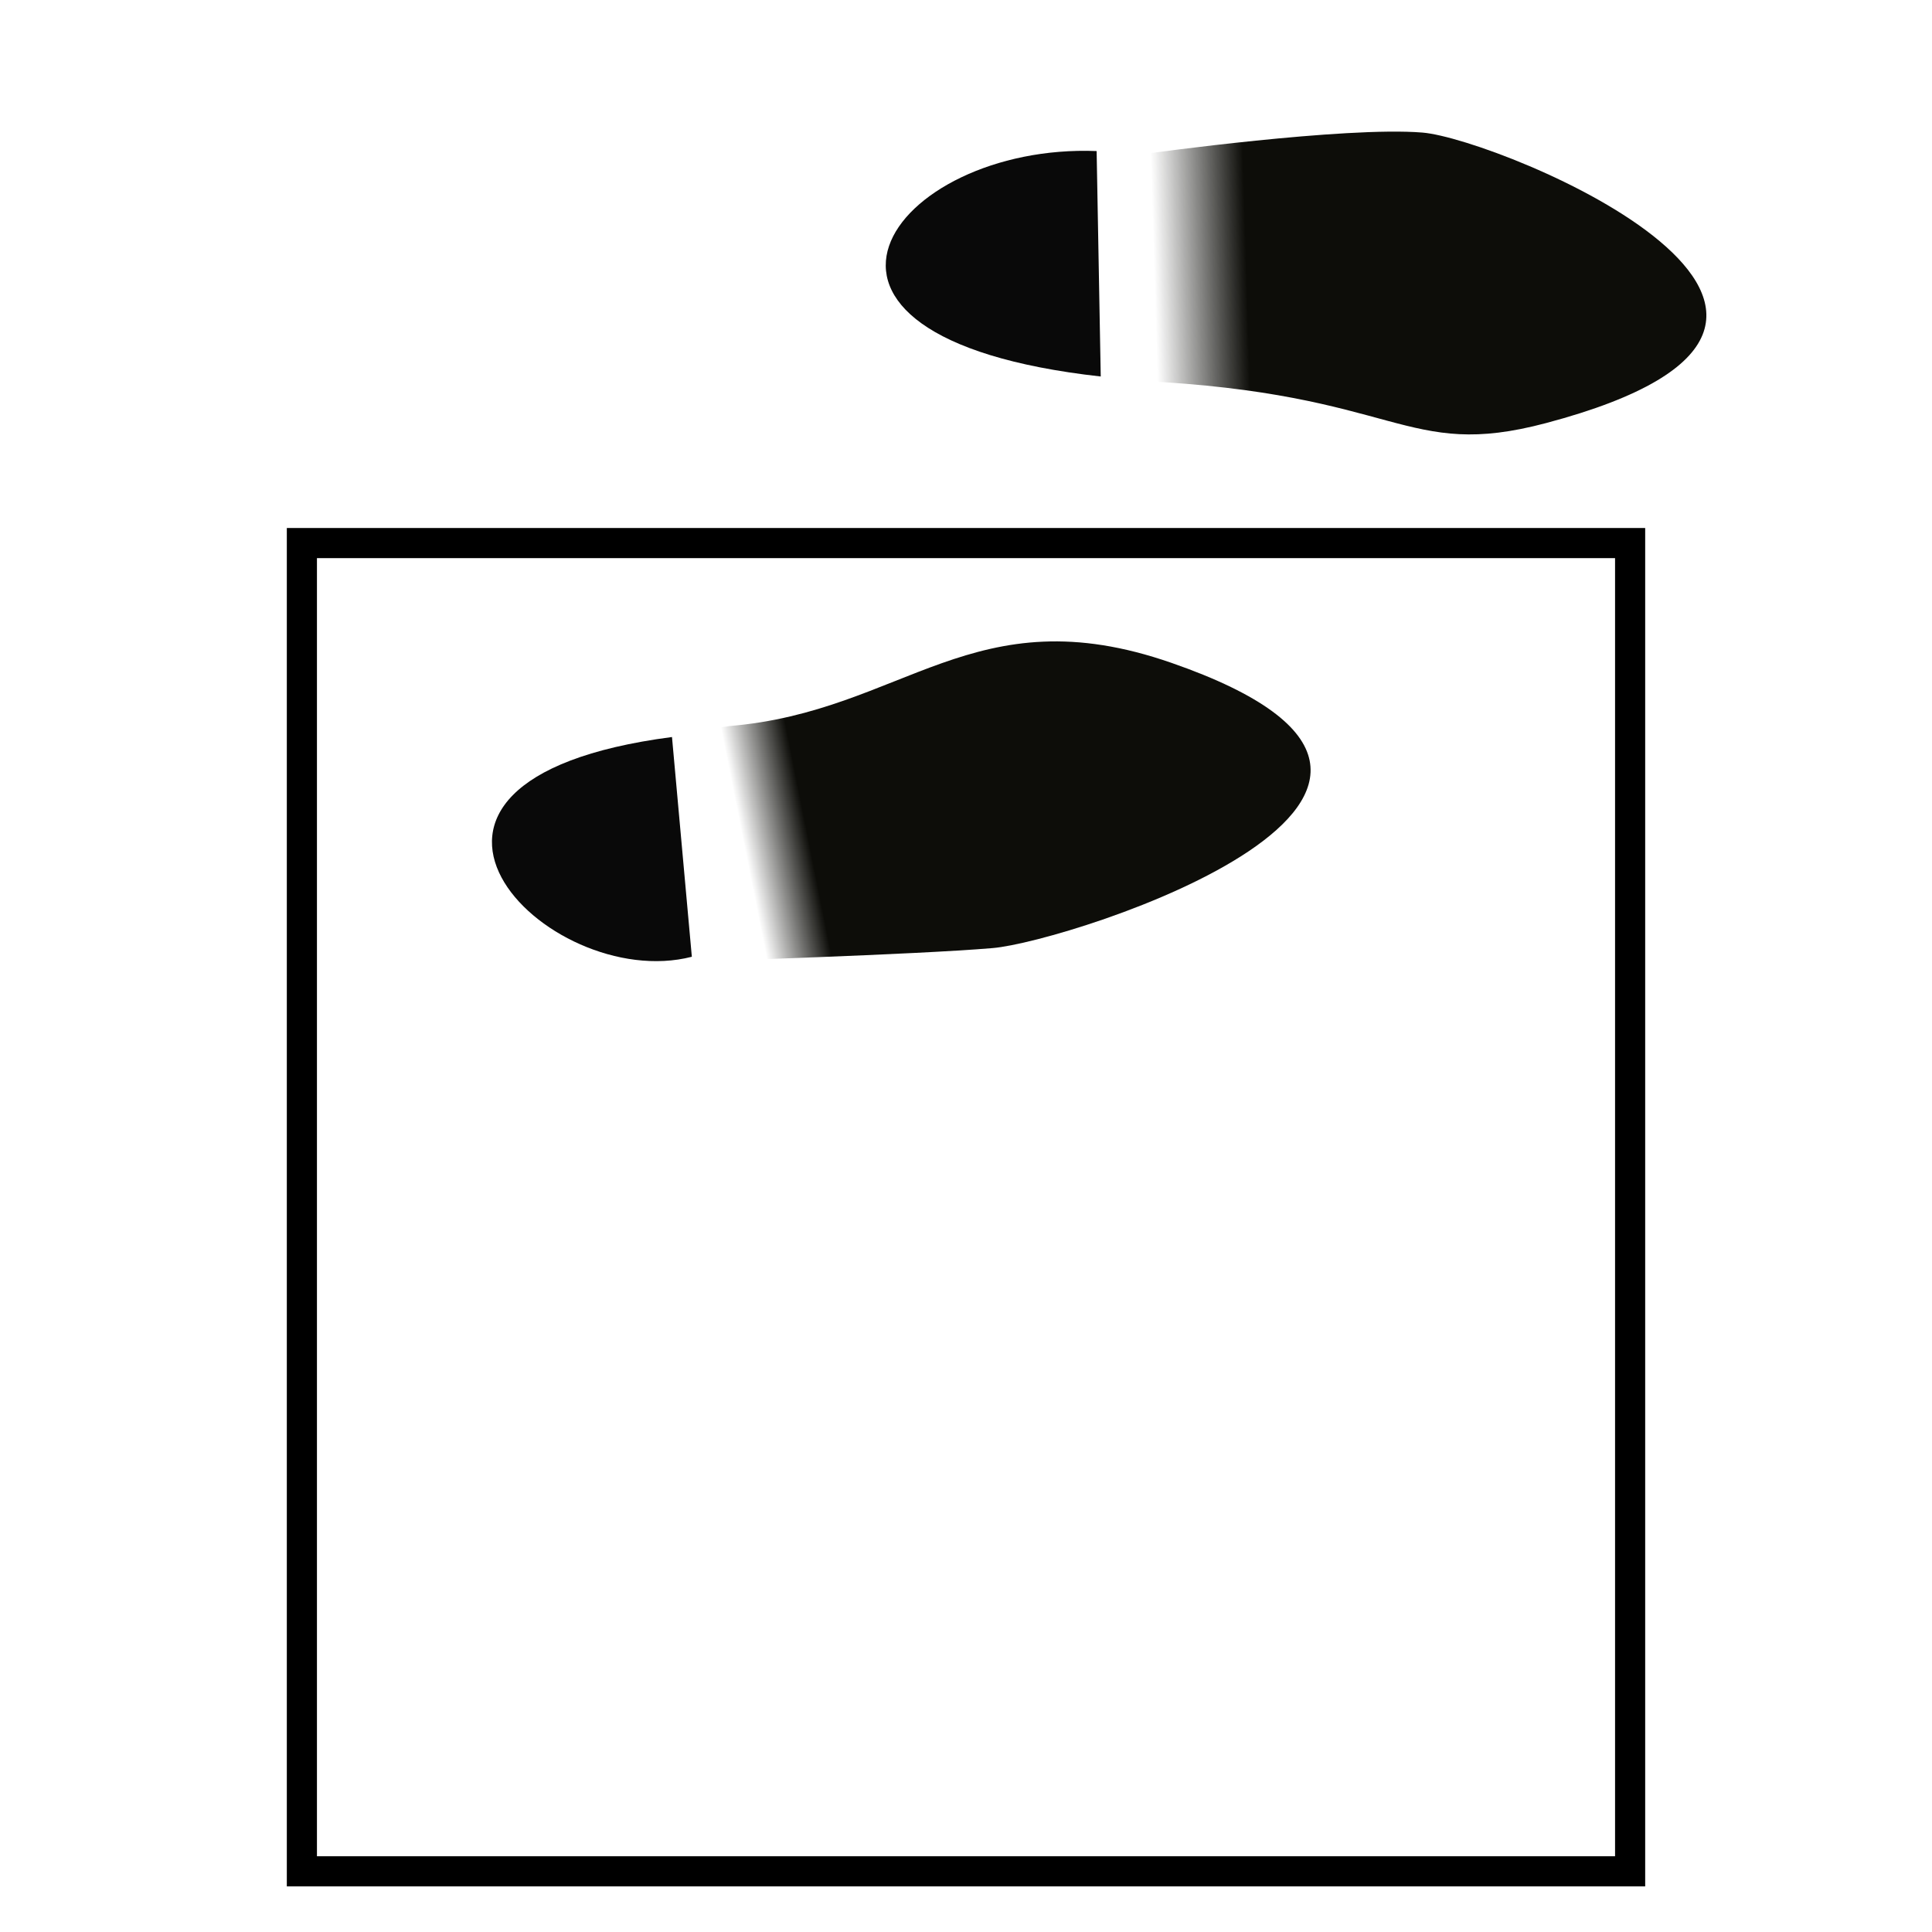
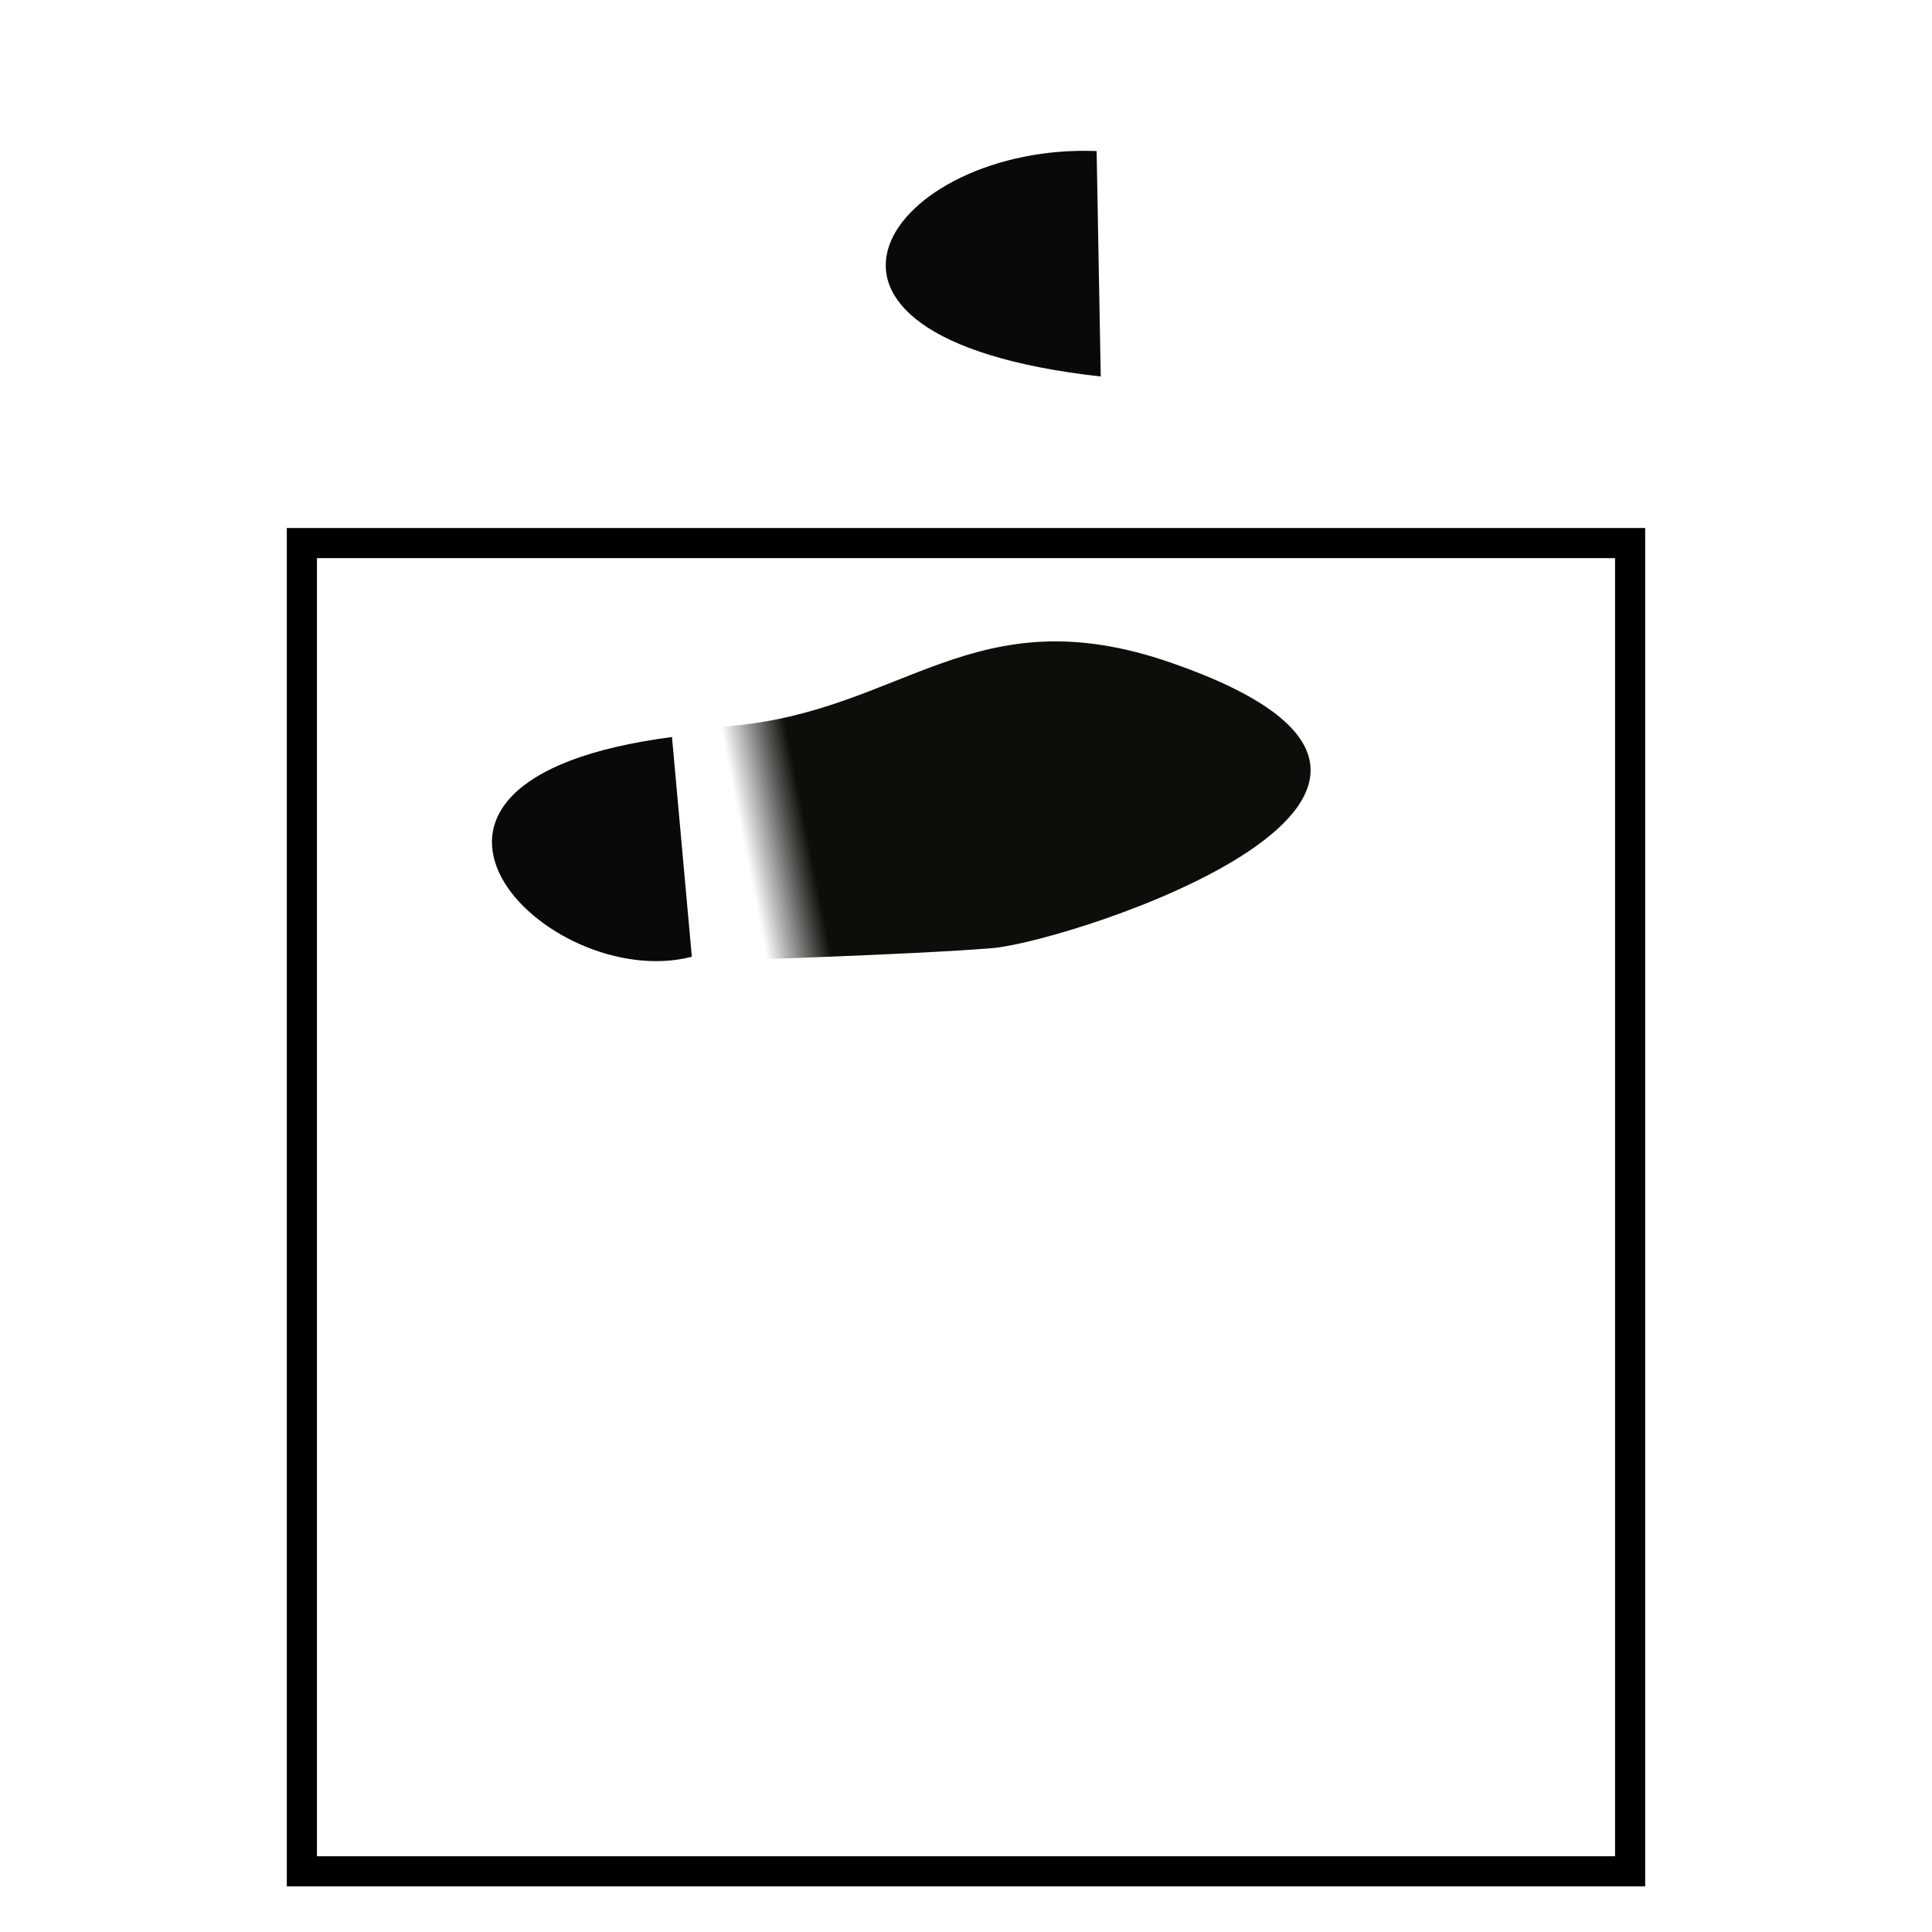
<svg xmlns="http://www.w3.org/2000/svg" xmlns:xlink="http://www.w3.org/1999/xlink" id="svg4572" width="32" height="32" version="1.1" viewBox="0 0 8.467 8.467">
  <defs id="defs4566">
    <linearGradient id="linearGradient4625" x1="105.83" x2="111.26" y1="132.96" y2="134.04" gradientTransform="matrix(-.051 0 0 .051 8.892 285.18)" gradientUnits="userSpaceOnUse" xlink:href="#linearGradient4570" />
    <linearGradient id="linearGradient4570">
      <stop id="stop4566" stop-color="#0d0d09" offset="0" />
      <stop id="stop4568" stop-color="#0d0d09" stop-opacity="0" offset="1" />
    </linearGradient>
    <linearGradient id="linearGradient4627" x1="63.5" x2="71.438" y1="98.562" y2="98.806" gradientTransform="matrix(-.051 0 0 .051 8.702 284.7)" gradientUnits="userSpaceOnUse" xlink:href="#linearGradient4570" />
  </defs>
  <g id="layer1" transform="translate(0 -288.53)">
    <rect id="rect4623" transform="scale(-1,1)" x="-7.144" y="290.91" width="5.821" height="5.821" ry="5.8083e-8" fill="none" stroke="#000" stroke-width=".132" />
    <path id="path4615" d="m2.945 291.76c-1.473 0.192-0.549 1.127 0.087 0.963z" fill="#090909" fill-rule="evenodd" />
    <path id="path4617" d="m3.079 291.73-0.011 1.013s0.942-0.029 1.282-0.058c0.34-0.028 2.396-0.69 0.784-1.25-0.868-0.302-1.172 0.214-1.938 0.277z" fill="url(#linearGradient4625)" fill-rule="evenodd" />
    <path id="path4619" d="m4.824 290.18c-1.555-0.173-0.913-1.023-0.018-0.988z" fill="#090909" fill-rule="evenodd" />
-     <path id="path4621" d="m5.027 290.39v-1.187s0.867-0.12 1.207-0.092c0.34 0.028 2.254 0.819 0.542 1.273-0.625 0.166-0.636-0.131-1.784-0.185z" fill="url(#linearGradient4627)" fill-rule="evenodd" />
  </g>
</svg>